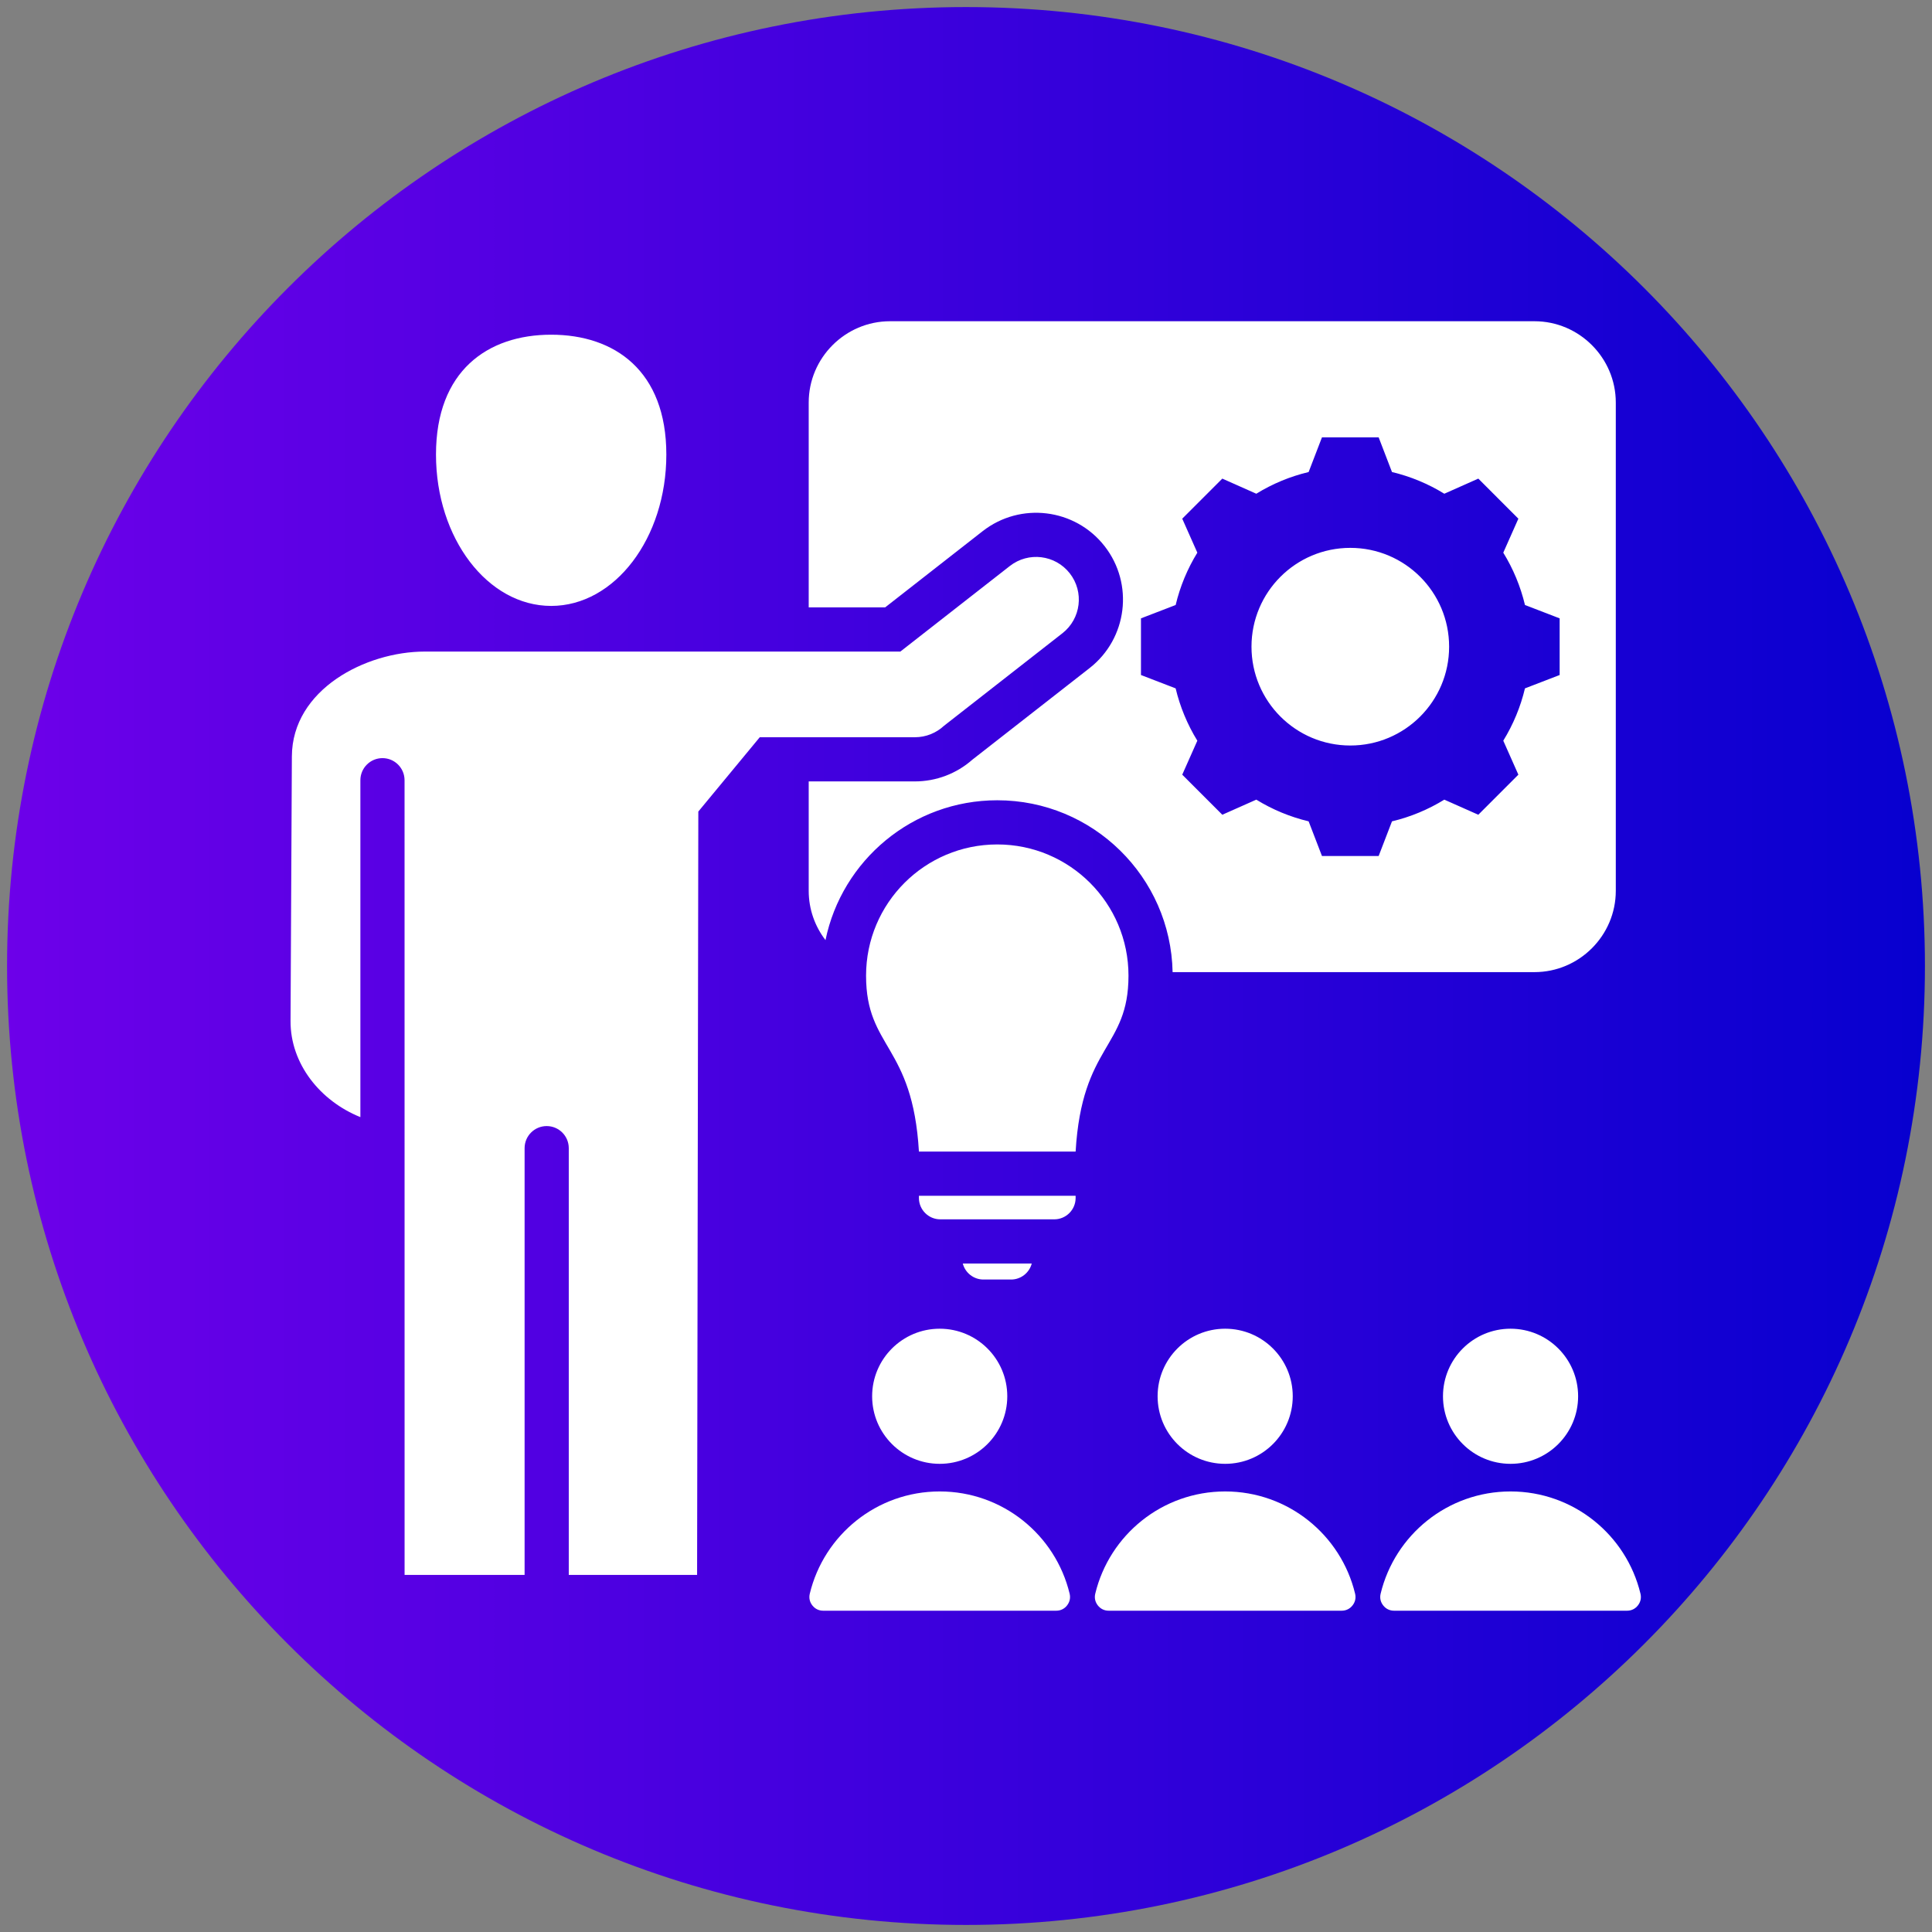
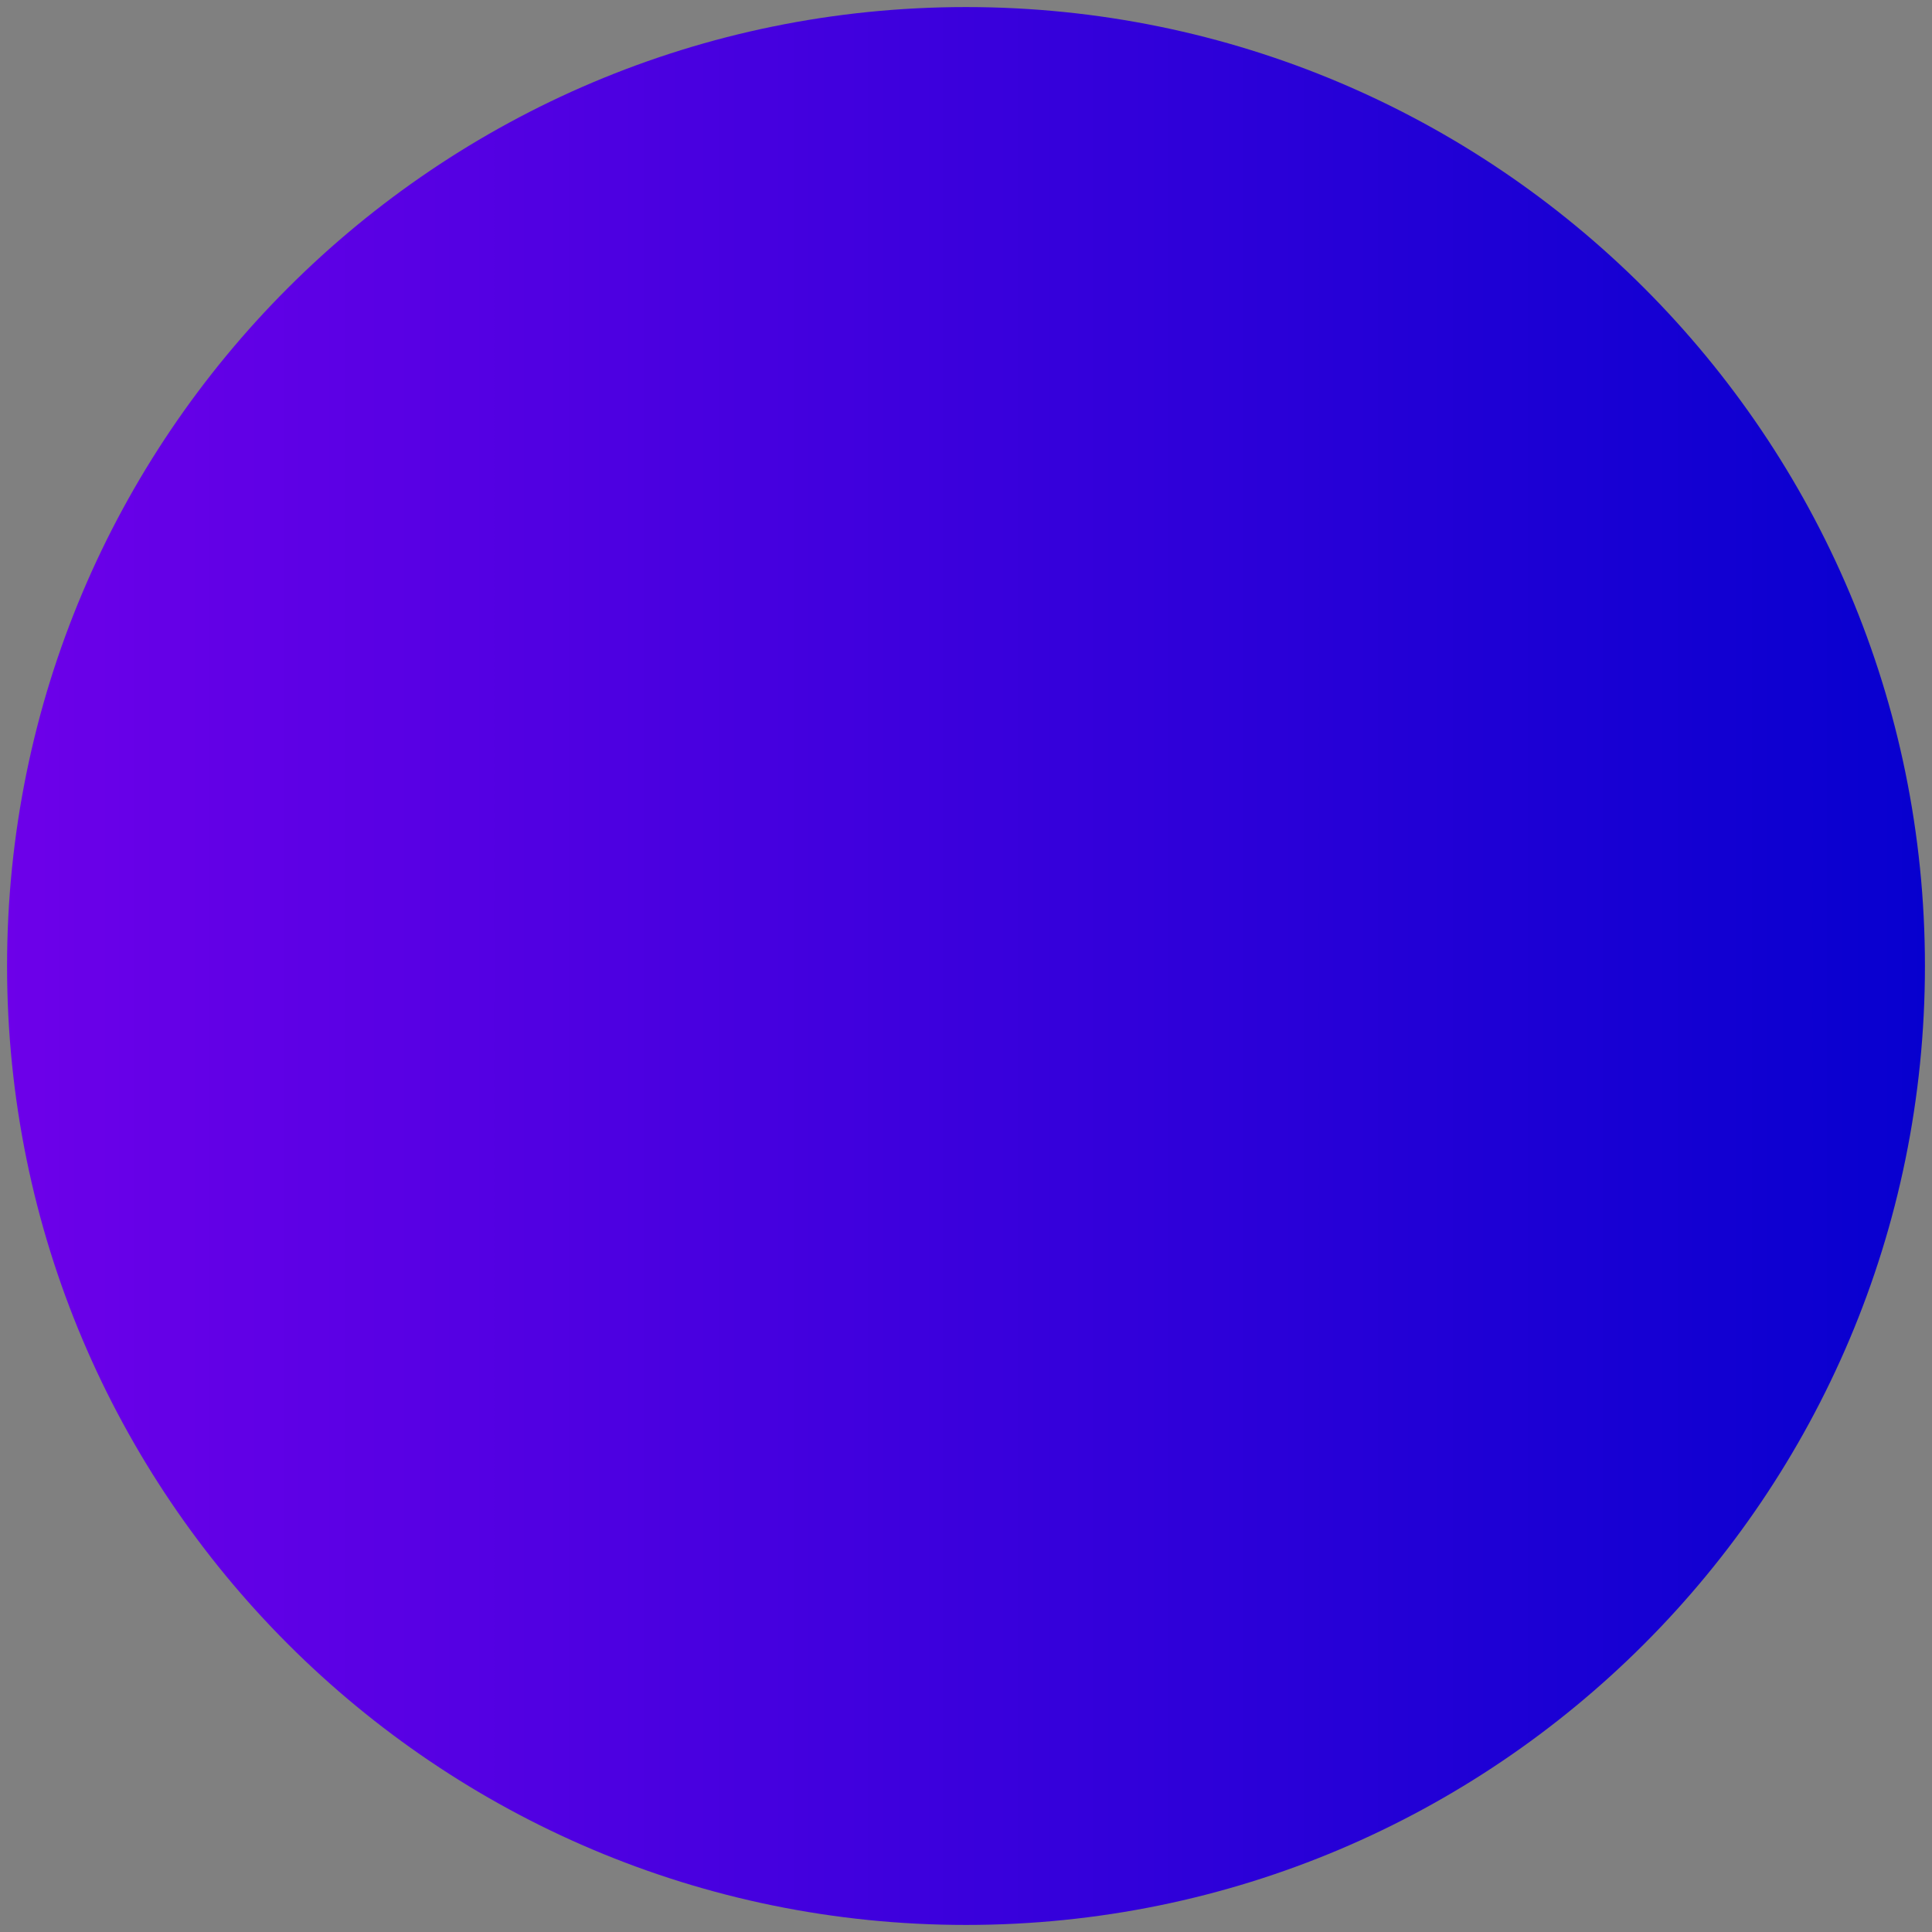
<svg xmlns="http://www.w3.org/2000/svg" width="500" zoomAndPan="magnify" viewBox="0 0 375 375" height="500" preserveAspectRatio="xMidYMid meet">
  <rect x="0" y="0" width="375" height="375" fill="#808080" stroke="none" />
  <defs>
    <clipPath id="6c6ba298c8">
      <path d="M 1.371 1.371 L 373.629 1.371 L 373.629 373.629 L 1.371 373.629 Z M 1.371 1.371 " />
    </clipPath>
    <clipPath id="a2ad5fc368">
      <path d="M 187.5 1.371 C 84.703 1.371 1.371 84.703 1.371 187.5 C 1.371 290.297 84.703 373.629 187.5 373.629 C 290.297 373.629 373.629 290.297 373.629 187.5 C 373.629 84.703 290.297 1.371 187.5 1.371 Z M 187.5 1.371 " />
    </clipPath>
    <linearGradient x1="0" gradientTransform="matrix(1.454,0,0,1.454,1.371,1.371)" y1="128" x2="256" gradientUnits="userSpaceOnUse" y2="128" id="f32c7de52a">
      <stop style="stop-color:#6d00e9;stop-opacity:1;" offset="0" />
      <stop style="stop-color:#6c00e9;stop-opacity:1;" offset="0.008" />
      <stop style="stop-color:#6c00e9;stop-opacity:1;" offset="0.016" />
      <stop style="stop-color:#6b00e9;stop-opacity:1;" offset="0.023" />
      <stop style="stop-color:#6a00e8;stop-opacity:1;" offset="0.031" />
      <stop style="stop-color:#6900e8;stop-opacity:1;" offset="0.039" />
      <stop style="stop-color:#6900e8;stop-opacity:1;" offset="0.047" />
      <stop style="stop-color:#6800e8;stop-opacity:1;" offset="0.055" />
      <stop style="stop-color:#6700e8;stop-opacity:1;" offset="0.062" />
      <stop style="stop-color:#6600e7;stop-opacity:1;" offset="0.07" />
      <stop style="stop-color:#6500e7;stop-opacity:1;" offset="0.078" />
      <stop style="stop-color:#6500e7;stop-opacity:1;" offset="0.086" />
      <stop style="stop-color:#6400e7;stop-opacity:1;" offset="0.094" />
      <stop style="stop-color:#6300e7;stop-opacity:1;" offset="0.102" />
      <stop style="stop-color:#6200e6;stop-opacity:1;" offset="0.109" />
      <stop style="stop-color:#6100e6;stop-opacity:1;" offset="0.117" />
      <stop style="stop-color:#6100e6;stop-opacity:1;" offset="0.125" />
      <stop style="stop-color:#6000e6;stop-opacity:1;" offset="0.133" />
      <stop style="stop-color:#5f00e6;stop-opacity:1;" offset="0.141" />
      <stop style="stop-color:#5e00e5;stop-opacity:1;" offset="0.148" />
      <stop style="stop-color:#5d00e5;stop-opacity:1;" offset="0.156" />
      <stop style="stop-color:#5d00e5;stop-opacity:1;" offset="0.164" />
      <stop style="stop-color:#5c00e5;stop-opacity:1;" offset="0.172" />
      <stop style="stop-color:#5b00e4;stop-opacity:1;" offset="0.18" />
      <stop style="stop-color:#5a00e4;stop-opacity:1;" offset="0.188" />
      <stop style="stop-color:#5900e4;stop-opacity:1;" offset="0.195" />
      <stop style="stop-color:#5900e4;stop-opacity:1;" offset="0.203" />
      <stop style="stop-color:#5800e4;stop-opacity:1;" offset="0.211" />
      <stop style="stop-color:#5700e3;stop-opacity:1;" offset="0.219" />
      <stop style="stop-color:#5600e3;stop-opacity:1;" offset="0.227" />
      <stop style="stop-color:#5500e3;stop-opacity:1;" offset="0.234" />
      <stop style="stop-color:#5500e3;stop-opacity:1;" offset="0.242" />
      <stop style="stop-color:#5400e3;stop-opacity:1;" offset="0.25" />
      <stop style="stop-color:#5300e2;stop-opacity:1;" offset="0.258" />
      <stop style="stop-color:#5200e2;stop-opacity:1;" offset="0.266" />
      <stop style="stop-color:#5100e2;stop-opacity:1;" offset="0.273" />
      <stop style="stop-color:#5100e2;stop-opacity:1;" offset="0.281" />
      <stop style="stop-color:#5000e2;stop-opacity:1;" offset="0.289" />
      <stop style="stop-color:#4f00e1;stop-opacity:1;" offset="0.297" />
      <stop style="stop-color:#4e00e1;stop-opacity:1;" offset="0.305" />
      <stop style="stop-color:#4d00e1;stop-opacity:1;" offset="0.312" />
      <stop style="stop-color:#4d00e1;stop-opacity:1;" offset="0.32" />
      <stop style="stop-color:#4c00e1;stop-opacity:1;" offset="0.328" />
      <stop style="stop-color:#4b00e0;stop-opacity:1;" offset="0.336" />
      <stop style="stop-color:#4a00e0;stop-opacity:1;" offset="0.344" />
      <stop style="stop-color:#4900e0;stop-opacity:1;" offset="0.352" />
      <stop style="stop-color:#4900e0;stop-opacity:1;" offset="0.359" />
      <stop style="stop-color:#4800e0;stop-opacity:1;" offset="0.367" />
      <stop style="stop-color:#4700df;stop-opacity:1;" offset="0.375" />
      <stop style="stop-color:#4600df;stop-opacity:1;" offset="0.383" />
      <stop style="stop-color:#4500df;stop-opacity:1;" offset="0.391" />
      <stop style="stop-color:#4500df;stop-opacity:1;" offset="0.398" />
      <stop style="stop-color:#4400df;stop-opacity:1;" offset="0.406" />
      <stop style="stop-color:#4300de;stop-opacity:1;" offset="0.414" />
      <stop style="stop-color:#4200de;stop-opacity:1;" offset="0.422" />
      <stop style="stop-color:#4100de;stop-opacity:1;" offset="0.43" />
      <stop style="stop-color:#4100de;stop-opacity:1;" offset="0.438" />
      <stop style="stop-color:#4000de;stop-opacity:1;" offset="0.445" />
      <stop style="stop-color:#3f00dd;stop-opacity:1;" offset="0.453" />
      <stop style="stop-color:#3e00dd;stop-opacity:1;" offset="0.461" />
      <stop style="stop-color:#3d00dd;stop-opacity:1;" offset="0.469" />
      <stop style="stop-color:#3d00dd;stop-opacity:1;" offset="0.477" />
      <stop style="stop-color:#3c00dd;stop-opacity:1;" offset="0.484" />
      <stop style="stop-color:#3b00dc;stop-opacity:1;" offset="0.492" />
      <stop style="stop-color:#3a00dc;stop-opacity:1;" offset="0.5" />
      <stop style="stop-color:#3900dc;stop-opacity:1;" offset="0.508" />
      <stop style="stop-color:#3900dc;stop-opacity:1;" offset="0.516" />
      <stop style="stop-color:#3800dc;stop-opacity:1;" offset="0.523" />
      <stop style="stop-color:#3700db;stop-opacity:1;" offset="0.531" />
      <stop style="stop-color:#3600db;stop-opacity:1;" offset="0.539" />
      <stop style="stop-color:#3500db;stop-opacity:1;" offset="0.547" />
      <stop style="stop-color:#3500db;stop-opacity:1;" offset="0.555" />
      <stop style="stop-color:#3400db;stop-opacity:1;" offset="0.562" />
      <stop style="stop-color:#3300da;stop-opacity:1;" offset="0.57" />
      <stop style="stop-color:#3200da;stop-opacity:1;" offset="0.578" />
      <stop style="stop-color:#3200da;stop-opacity:1;" offset="0.586" />
      <stop style="stop-color:#3100da;stop-opacity:1;" offset="0.594" />
      <stop style="stop-color:#3000da;stop-opacity:1;" offset="0.602" />
      <stop style="stop-color:#2f00d9;stop-opacity:1;" offset="0.609" />
      <stop style="stop-color:#2e00d9;stop-opacity:1;" offset="0.617" />
      <stop style="stop-color:#2e00d9;stop-opacity:1;" offset="0.625" />
      <stop style="stop-color:#2d00d9;stop-opacity:1;" offset="0.633" />
      <stop style="stop-color:#2c00d9;stop-opacity:1;" offset="0.641" />
      <stop style="stop-color:#2b00d8;stop-opacity:1;" offset="0.648" />
      <stop style="stop-color:#2a00d8;stop-opacity:1;" offset="0.656" />
      <stop style="stop-color:#2a00d8;stop-opacity:1;" offset="0.664" />
      <stop style="stop-color:#2900d8;stop-opacity:1;" offset="0.672" />
      <stop style="stop-color:#2800d7;stop-opacity:1;" offset="0.68" />
      <stop style="stop-color:#2700d7;stop-opacity:1;" offset="0.688" />
      <stop style="stop-color:#2600d7;stop-opacity:1;" offset="0.695" />
      <stop style="stop-color:#2600d7;stop-opacity:1;" offset="0.703" />
      <stop style="stop-color:#2500d7;stop-opacity:1;" offset="0.711" />
      <stop style="stop-color:#2400d6;stop-opacity:1;" offset="0.719" />
      <stop style="stop-color:#2300d6;stop-opacity:1;" offset="0.727" />
      <stop style="stop-color:#2200d6;stop-opacity:1;" offset="0.734" />
      <stop style="stop-color:#2200d6;stop-opacity:1;" offset="0.742" />
      <stop style="stop-color:#2100d6;stop-opacity:1;" offset="0.75" />
      <stop style="stop-color:#2000d5;stop-opacity:1;" offset="0.758" />
      <stop style="stop-color:#1f00d5;stop-opacity:1;" offset="0.766" />
      <stop style="stop-color:#1e00d5;stop-opacity:1;" offset="0.773" />
      <stop style="stop-color:#1e00d5;stop-opacity:1;" offset="0.781" />
      <stop style="stop-color:#1d00d5;stop-opacity:1;" offset="0.789" />
      <stop style="stop-color:#1c00d4;stop-opacity:1;" offset="0.797" />
      <stop style="stop-color:#1b00d4;stop-opacity:1;" offset="0.805" />
      <stop style="stop-color:#1a00d4;stop-opacity:1;" offset="0.812" />
      <stop style="stop-color:#1a00d4;stop-opacity:1;" offset="0.82" />
      <stop style="stop-color:#1900d4;stop-opacity:1;" offset="0.828" />
      <stop style="stop-color:#1800d3;stop-opacity:1;" offset="0.836" />
      <stop style="stop-color:#1700d3;stop-opacity:1;" offset="0.844" />
      <stop style="stop-color:#1600d3;stop-opacity:1;" offset="0.852" />
      <stop style="stop-color:#1600d3;stop-opacity:1;" offset="0.859" />
      <stop style="stop-color:#1500d3;stop-opacity:1;" offset="0.867" />
      <stop style="stop-color:#1400d2;stop-opacity:1;" offset="0.875" />
      <stop style="stop-color:#1300d2;stop-opacity:1;" offset="0.883" />
      <stop style="stop-color:#1200d2;stop-opacity:1;" offset="0.891" />
      <stop style="stop-color:#1200d2;stop-opacity:1;" offset="0.898" />
      <stop style="stop-color:#1100d2;stop-opacity:1;" offset="0.906" />
      <stop style="stop-color:#1000d1;stop-opacity:1;" offset="0.914" />
      <stop style="stop-color:#0f00d1;stop-opacity:1;" offset="0.922" />
      <stop style="stop-color:#0e00d1;stop-opacity:1;" offset="0.93" />
      <stop style="stop-color:#0e00d1;stop-opacity:1;" offset="0.938" />
      <stop style="stop-color:#0d00d1;stop-opacity:1;" offset="0.945" />
      <stop style="stop-color:#0c00d0;stop-opacity:1;" offset="0.953" />
      <stop style="stop-color:#0b00d0;stop-opacity:1;" offset="0.961" />
      <stop style="stop-color:#0a00d0;stop-opacity:1;" offset="0.969" />
      <stop style="stop-color:#0a00d0;stop-opacity:1;" offset="0.977" />
      <stop style="stop-color:#0900d0;stop-opacity:1;" offset="0.984" />
      <stop style="stop-color:#0800cf;stop-opacity:1;" offset="0.992" />
      <stop style="stop-color:#0700cf;stop-opacity:1;" offset="1" />
    </linearGradient>
    <clipPath id="6465cb63ad">
-       <path d="M 56.293 62.363 L 318.793 62.363 L 318.793 312.863 L 56.293 312.863 Z M 56.293 62.363 " />
-     </clipPath>
+       </clipPath>
  </defs>
  <g id="e74b7d7e2f">
    <g clip-rule="nonzero" clip-path="url(#6c6ba298c8)">
      <g clip-rule="nonzero" clip-path="url(#a2ad5fc368)">
        <path style=" stroke:none;fill-rule:nonzero;fill:url(#f32c7de52a);" d="M 1.371 1.371 L 1.371 373.629 L 373.629 373.629 L 373.629 1.371 Z M 1.371 1.371 " />
      </g>
    </g>
    <g clip-rule="nonzero" clip-path="url(#6465cb63ad)">
-       <path style=" stroke:none;fill-rule:evenodd;fill:#ffffff;fill-opacity:1;" d="M 215.195 312.637 L 260.418 312.637 C 261.266 312.637 261.996 312.281 262.523 311.613 C 263.047 310.949 263.223 310.156 263.023 309.328 C 260.281 297.945 250.031 289.488 237.809 289.488 C 225.582 289.488 215.332 297.945 212.59 309.328 C 212.391 310.156 212.566 310.949 213.09 311.613 C 213.617 312.281 214.348 312.637 215.195 312.637 Z M 193.57 163.906 C 207.637 163.906 219.039 175.309 219.039 189.375 C 219.039 203.52 210.004 202.672 208.777 223.523 L 178.363 223.523 C 177.137 202.672 168.102 203.52 168.102 189.375 C 168.102 175.309 179.504 163.906 193.57 163.906 Z M 178.363 232.098 L 178.363 232.531 C 178.363 234.809 180.227 236.672 182.5 236.672 L 204.637 236.672 C 206.914 236.672 208.777 234.809 208.777 232.531 L 208.777 232.098 Z M 186.875 245.246 C 187.336 247.027 188.961 248.355 190.883 248.355 L 196.254 248.355 C 198.176 248.355 199.801 247.027 200.262 245.246 Z M 78.531 305.688 L 101.824 305.688 L 101.824 222.859 C 101.824 220.492 103.742 218.57 106.109 218.57 C 108.48 218.57 110.398 220.492 110.398 222.859 L 110.398 305.688 L 135.305 305.688 L 135.543 157.523 L 147.469 143.098 L 177.57 143.098 C 179.758 143.098 181.746 142.254 183.23 140.875 L 206.215 122.914 C 209.82 120.098 210.461 114.891 207.645 111.285 C 204.828 107.68 199.621 107.039 196.016 109.855 L 174.758 126.469 L 82.453 126.469 C 70.984 126.469 56.715 133.828 56.652 146.812 L 56.395 198.164 C 56.352 206.492 62.152 213.695 69.949 216.832 L 69.949 151.441 C 69.949 149.074 71.871 147.152 74.238 147.152 C 76.605 147.152 78.523 149.074 78.523 151.441 C 78.523 202.863 78.531 254.262 78.531 305.688 Z M 106.98 64.965 C 119.328 64.965 129.336 72 129.336 88.227 C 129.336 104.453 119.328 117.609 106.98 117.609 C 94.633 117.609 84.625 104.453 84.625 88.227 C 84.625 72 94.637 64.965 106.98 64.965 Z M 156.969 78.137 L 156.969 117.895 L 171.805 117.895 L 190.734 103.098 C 198.066 97.371 208.672 98.676 214.402 106.008 C 220.129 113.34 218.824 123.941 211.492 129.672 L 188.75 147.441 C 185.664 150.168 181.699 151.672 177.57 151.672 L 156.969 151.672 L 156.969 172.906 C 156.969 176.496 158.188 179.816 160.227 182.477 C 163.414 166.984 177.133 155.332 193.57 155.332 C 212.137 155.332 227.238 170.207 227.602 188.688 L 297.844 188.688 C 306.52 188.688 313.625 181.586 313.625 172.906 L 313.625 78.137 C 313.625 69.457 306.523 62.352 297.844 62.352 L 172.754 62.352 C 164.07 62.352 156.969 69.453 156.969 78.137 Z M 270.184 91.621 C 273.773 92.477 277.199 93.898 280.34 95.832 L 286.938 92.898 L 294.715 100.676 L 291.785 107.273 C 293.719 110.414 295.141 113.844 295.996 117.43 L 302.727 120.023 L 302.727 131.02 L 295.992 133.613 C 295.141 137.199 293.719 140.625 291.785 143.766 L 294.715 150.363 L 286.938 158.141 L 280.34 155.211 C 277.199 157.145 273.773 158.57 270.184 159.422 L 267.594 166.152 L 256.594 166.152 L 254.004 159.422 C 250.414 158.566 246.988 157.145 243.848 155.211 L 237.25 158.141 L 229.473 150.363 L 232.402 143.77 C 230.469 140.629 229.047 137.199 228.191 133.613 L 221.461 131.02 L 221.461 120.023 L 228.195 117.43 C 229.047 113.844 230.469 110.414 232.402 107.273 L 229.473 100.676 L 237.25 92.898 L 243.848 95.832 C 246.988 93.898 250.414 92.477 254.004 91.621 L 256.594 84.887 L 267.594 84.887 Z M 262.094 106.34 C 272.688 106.34 281.273 114.926 281.273 125.523 C 281.273 136.113 272.688 144.703 262.094 144.703 C 251.5 144.703 242.914 136.113 242.914 125.523 C 242.914 114.926 251.5 106.34 262.094 106.34 Z M 293.195 257.902 C 300.438 257.902 306.312 263.773 306.312 271.016 C 306.312 278.258 300.438 284.129 293.195 284.129 C 285.953 284.129 280.082 278.258 280.082 271.016 C 280.082 263.773 285.953 257.902 293.195 257.902 Z M 270.586 312.637 L 315.809 312.637 C 316.656 312.637 317.387 312.281 317.914 311.613 C 318.438 310.949 318.613 310.156 318.414 309.328 C 315.672 297.945 305.422 289.488 293.195 289.488 C 280.973 289.488 270.723 297.945 267.98 309.328 C 267.781 310.156 267.957 310.949 268.48 311.613 C 269.004 312.281 269.734 312.637 270.586 312.637 Z M 182.398 257.902 C 189.641 257.902 195.512 263.773 195.512 271.016 C 195.512 278.258 189.641 284.129 182.398 284.129 C 175.156 284.129 169.281 278.258 169.281 271.016 C 169.281 263.773 175.156 257.902 182.398 257.902 Z M 205.008 312.637 L 159.785 312.637 C 158.938 312.637 158.207 312.281 157.68 311.613 C 157.156 310.949 156.98 310.156 157.18 309.328 C 159.922 297.945 170.172 289.488 182.398 289.488 C 194.621 289.488 204.871 297.945 207.613 309.328 C 207.812 310.156 207.637 310.949 207.113 311.613 C 206.59 312.281 205.859 312.637 205.008 312.637 Z M 237.805 257.902 C 245.051 257.902 250.922 263.773 250.922 271.016 C 250.922 278.258 245.051 284.129 237.805 284.129 C 230.562 284.129 224.691 278.258 224.691 271.016 C 224.691 263.773 230.562 257.902 237.805 257.902 Z M 237.805 257.902 " />
-     </g>
+       </g>
  </g>
</svg>